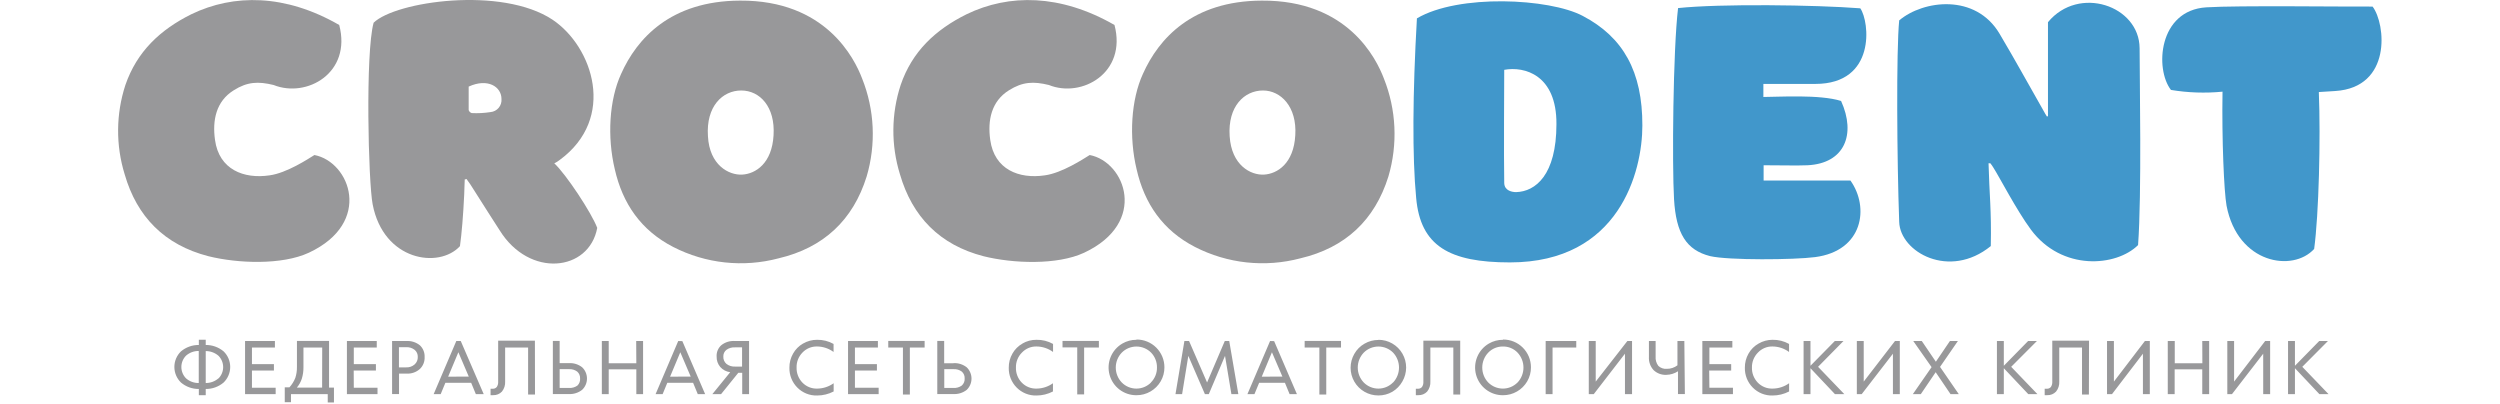
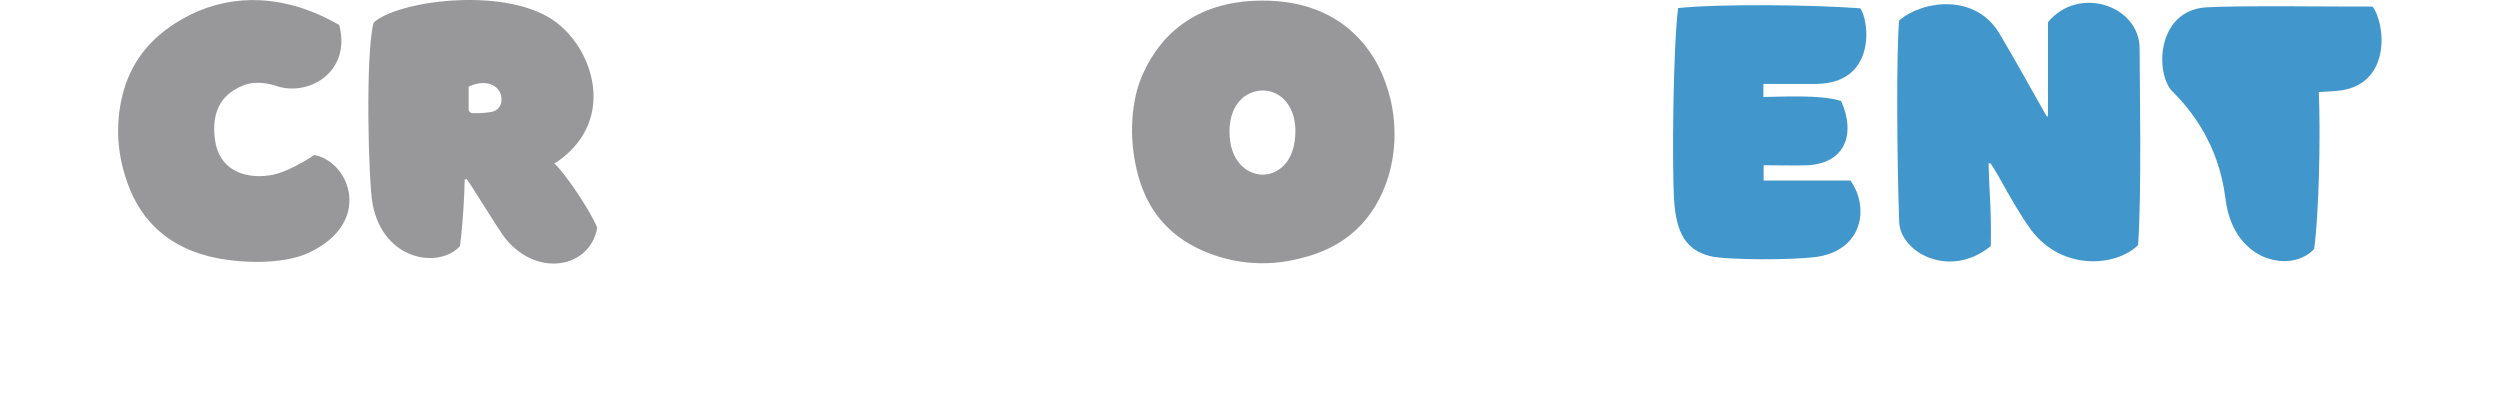
<svg xmlns="http://www.w3.org/2000/svg" width="254" height="41" viewBox="0 0 254 41" fill="none">
-   <path d="M20.902 35.049V34.52H20.202V35.049C19.54 35.043 18.897 35.273 18.388 35.698C18.175 35.903 18.006 36.149 17.891 36.421C17.775 36.694 17.716 36.986 17.716 37.282C17.716 37.578 17.775 37.87 17.891 38.142C18.006 38.415 18.175 38.661 18.388 38.866C18.895 39.295 19.539 39.527 20.202 39.52V40.154H20.902V39.52C21.566 39.527 22.21 39.295 22.717 38.866C22.929 38.661 23.098 38.415 23.214 38.142C23.329 37.87 23.389 37.578 23.389 37.282C23.389 36.986 23.329 36.694 23.214 36.421C23.098 36.149 22.929 35.903 22.717 35.698C22.208 35.273 21.565 35.043 20.902 35.049ZM20.193 38.914C19.717 38.922 19.255 38.752 18.898 38.437C18.596 38.13 18.426 37.717 18.426 37.287C18.426 36.856 18.596 36.443 18.898 36.137C19.255 35.821 19.717 35.651 20.193 35.66V38.914ZM22.198 38.437C21.839 38.749 21.378 38.919 20.902 38.914V35.669C21.377 35.667 21.837 35.836 22.198 36.146C22.502 36.452 22.673 36.867 22.673 37.299C22.673 37.731 22.502 38.145 22.198 38.451V38.437ZM25.598 37.649H27.831V36.996H25.598V35.312H27.931V34.648H24.898V40.044H28.007V39.391H25.598V37.649ZM33.431 34.639H30.169V37.301C30.174 37.673 30.118 38.044 30.003 38.398C29.863 38.75 29.661 39.073 29.407 39.353H28.931V40.865H29.564V40.044H33.298V40.889H33.931V39.381H33.431V34.639ZM32.727 39.381H30.16C30.385 39.115 30.557 38.807 30.665 38.475C30.78 38.096 30.836 37.702 30.831 37.306V35.312H32.736L32.727 39.381ZM35.936 37.649H38.193V36.996H35.946V35.312H38.279V34.648H35.246V40.044H38.355V39.391H35.946L35.936 37.649ZM41.284 34.648H39.836V40.035H40.541V37.959H41.317C41.562 37.972 41.807 37.937 42.038 37.855C42.27 37.773 42.483 37.647 42.665 37.482C42.826 37.326 42.952 37.137 43.034 36.928C43.116 36.719 43.153 36.495 43.141 36.27C43.151 36.051 43.114 35.831 43.032 35.627C42.95 35.423 42.825 35.239 42.665 35.087C42.279 34.774 41.789 34.617 41.294 34.648H41.284ZM42.117 37.034C41.883 37.236 41.579 37.341 41.27 37.325H40.532V35.273H41.274C41.586 35.258 41.892 35.357 42.136 35.55C42.239 35.638 42.32 35.748 42.374 35.872C42.427 35.996 42.452 36.131 42.446 36.266C42.453 36.408 42.427 36.55 42.372 36.681C42.317 36.812 42.233 36.93 42.127 37.024L42.117 37.034ZM46.36 34.648L44.06 40.044H44.774L45.251 38.89H47.87L48.346 40.044H49.146L46.813 34.648H46.36ZM45.532 38.27L46.57 35.788L47.627 38.26L45.532 38.27ZM54.346 34.615H50.613V38.771C50.628 38.962 50.58 39.154 50.474 39.314C50.423 39.376 50.358 39.424 50.284 39.455C50.211 39.487 50.131 39.501 50.051 39.496C49.981 39.502 49.911 39.502 49.841 39.496V40.149C49.928 40.156 50.016 40.156 50.103 40.149C50.269 40.156 50.434 40.127 50.587 40.064C50.741 40.002 50.879 39.907 50.994 39.787C51.229 39.497 51.346 39.129 51.322 38.756V35.312H53.656V40.083H54.356V40.044L54.346 34.615ZM57.813 36.895H56.861V34.639H56.17V40.035H57.794C58.282 40.06 58.762 39.908 59.146 39.605C59.301 39.458 59.425 39.28 59.509 39.084C59.593 38.887 59.637 38.675 59.637 38.46C59.637 38.246 59.593 38.034 59.509 37.837C59.425 37.641 59.301 37.463 59.146 37.315C58.767 37.018 58.294 36.868 57.813 36.895ZM58.67 39.171C58.42 39.351 58.115 39.437 57.808 39.415H56.861V37.506H57.813C58.111 37.489 58.406 37.577 58.646 37.754C58.742 37.839 58.818 37.945 58.868 38.062C58.919 38.181 58.942 38.308 58.937 38.437C58.95 38.571 58.932 38.707 58.886 38.834C58.84 38.961 58.766 39.077 58.67 39.171ZM64.651 36.905H61.846V34.648H61.146V40.044H61.846V37.525H64.651V40.044H65.337V34.648H64.637L64.651 36.905ZM68.908 34.648L66.608 40.044H67.323L67.799 38.89H70.418L70.894 40.044H71.642L69.327 34.658L68.908 34.648ZM68.08 38.27L69.118 35.788L70.175 38.26L68.08 38.27ZM73.285 35.073C73.124 35.216 72.998 35.394 72.915 35.593C72.833 35.792 72.796 36.008 72.809 36.223C72.796 36.609 72.927 36.986 73.175 37.282C73.437 37.578 73.798 37.768 74.189 37.816L72.375 40.044H73.261L75.013 37.874H75.409V40.044H76.104V34.648H74.675C74.175 34.608 73.678 34.76 73.285 35.073ZM75.394 35.292V37.244H74.68C74.366 37.261 74.057 37.164 73.808 36.972C73.703 36.881 73.619 36.767 73.564 36.639C73.508 36.511 73.483 36.372 73.49 36.232C73.483 36.1 73.509 35.968 73.564 35.847C73.62 35.727 73.704 35.622 73.808 35.541C74.058 35.362 74.36 35.274 74.666 35.292H75.394ZM81.585 34.906C81.162 35.148 80.812 35.501 80.575 35.927C80.326 36.362 80.197 36.856 80.204 37.358C80.195 37.731 80.261 38.101 80.399 38.447C80.536 38.793 80.742 39.107 81.004 39.372C81.266 39.639 81.581 39.849 81.929 39.989C82.276 40.129 82.649 40.195 83.023 40.183C83.607 40.183 84.182 40.043 84.699 39.773V38.938C84.214 39.285 83.634 39.475 83.037 39.481C82.757 39.492 82.478 39.443 82.218 39.339C81.959 39.234 81.723 39.077 81.528 38.876C81.331 38.672 81.177 38.431 81.075 38.168C80.973 37.904 80.924 37.622 80.933 37.339C80.925 37.059 80.974 36.781 81.076 36.52C81.179 36.259 81.332 36.022 81.528 35.822C81.718 35.621 81.948 35.461 82.203 35.354C82.458 35.248 82.732 35.196 83.009 35.202C83.614 35.205 84.203 35.4 84.69 35.76V34.944C84.178 34.657 83.6 34.512 83.013 34.524C82.513 34.522 82.022 34.653 81.59 34.906H81.585ZM86.861 37.649H89.095V36.996H86.861V35.312H89.195V34.648H86.161V40.044H89.271V39.391H86.861V37.649ZM90.247 35.312H91.738V40.083H92.442V35.312H93.942V34.639H90.247V35.312ZM96.881 36.91H95.928V34.639H95.228V40.035H96.852C97.344 40.064 97.83 39.913 98.219 39.61C98.372 39.462 98.495 39.284 98.578 39.087C98.662 38.891 98.705 38.679 98.705 38.465C98.705 38.251 98.662 38.04 98.578 37.843C98.495 37.646 98.372 37.468 98.219 37.32C97.837 37.02 97.359 36.869 96.876 36.895L96.881 36.91ZM97.719 39.171C97.469 39.351 97.164 39.437 96.857 39.415H95.938V37.506H96.89C97.187 37.489 97.48 37.577 97.719 37.754C97.815 37.839 97.892 37.944 97.942 38.062C97.992 38.18 98.015 38.308 98.009 38.437C98.02 38.573 98 38.711 97.95 38.838C97.9 38.965 97.82 39.079 97.719 39.171ZM103.886 34.906C103.456 35.144 103.101 35.498 102.862 35.927C102.612 36.362 102.484 36.856 102.49 37.358C102.481 37.731 102.547 38.101 102.685 38.447C102.823 38.793 103.029 39.107 103.29 39.372C103.552 39.639 103.868 39.849 104.215 39.989C104.563 40.129 104.935 40.195 105.31 40.183C105.891 40.183 106.465 40.043 106.981 39.773V38.938C106.498 39.285 105.919 39.475 105.324 39.481C105.044 39.492 104.765 39.444 104.505 39.339C104.245 39.235 104.009 39.077 103.814 38.876C103.616 38.673 103.462 38.432 103.36 38.168C103.258 37.904 103.21 37.622 103.219 37.339C103.213 37.058 103.263 36.779 103.368 36.518C103.472 36.257 103.629 36.02 103.828 35.822C104.018 35.621 104.247 35.462 104.501 35.355C104.755 35.248 105.029 35.196 105.304 35.202C105.911 35.205 106.501 35.401 106.99 35.76V34.944C106.479 34.657 105.9 34.512 105.314 34.524C104.807 34.518 104.309 34.65 103.871 34.906H103.886ZM107.952 35.297H109.447V40.068H110.147V35.312H111.647V34.639H107.952V35.297ZM115.457 34.524C114.955 34.521 114.462 34.653 114.029 34.906C113.494 35.218 113.076 35.698 112.841 36.272C112.606 36.846 112.568 37.481 112.731 38.08C112.893 38.678 113.249 39.206 113.742 39.581C114.236 39.956 114.838 40.158 115.457 40.154C115.959 40.159 116.452 40.029 116.886 39.777C117.316 39.531 117.674 39.175 117.924 38.747C118.178 38.313 118.309 37.818 118.305 37.315C118.305 36.944 118.232 36.577 118.09 36.234C117.947 35.891 117.74 35.58 117.477 35.318C117.215 35.056 116.903 34.849 116.561 34.708C116.218 34.566 115.851 34.494 115.481 34.496L115.457 34.524ZM116.943 38.861C116.748 39.058 116.517 39.214 116.262 39.321C116.007 39.427 115.734 39.482 115.457 39.482C115.181 39.482 114.908 39.427 114.652 39.321C114.397 39.214 114.166 39.058 113.972 38.861C113.581 38.453 113.362 37.91 113.362 37.344C113.362 36.778 113.581 36.235 113.972 35.827C114.167 35.63 114.399 35.474 114.655 35.368C114.911 35.262 115.185 35.207 115.462 35.207C115.739 35.207 116.013 35.262 116.269 35.368C116.525 35.474 116.757 35.63 116.953 35.827C117.147 36.028 117.299 36.265 117.401 36.526C117.504 36.786 117.553 37.064 117.548 37.344C117.552 37.626 117.499 37.905 117.393 38.166C117.286 38.427 117.129 38.663 116.929 38.861H116.943ZM124.438 34.648L122.639 38.861L120.81 34.648H120.334L119.429 40.044H120.101L120.733 36.156L122.419 40.044H122.814L124.462 36.156L125.11 40.044H125.815L124.891 34.648H124.438ZM129.039 34.648L126.738 40.044H127.453L127.929 38.89H130.548L131.024 40.044H131.767L129.452 34.658L129.039 34.648ZM128.195 38.27L129.229 35.788L130.291 38.26L128.195 38.27ZM132.553 35.312H134.048V40.083H134.748V35.312H136.248V34.639H132.553V35.312ZM140.058 34.539C139.556 34.535 139.062 34.667 138.629 34.92C138.2 35.164 137.845 35.52 137.601 35.951C137.353 36.379 137.222 36.866 137.221 37.361C137.221 37.856 137.351 38.343 137.598 38.772C137.845 39.2 138.201 39.556 138.63 39.803C139.058 40.05 139.545 40.179 140.039 40.178C140.541 40.183 141.034 40.053 141.467 39.801C141.891 39.548 142.241 39.187 142.482 38.756C142.731 38.328 142.862 37.841 142.864 37.345C142.865 36.849 142.735 36.361 142.487 35.932C142.24 35.502 141.884 35.146 141.454 34.899C141.026 34.651 140.538 34.522 140.044 34.524L140.058 34.539ZM141.528 38.861C141.334 39.058 141.103 39.214 140.849 39.321C140.594 39.427 140.32 39.482 140.044 39.482C139.767 39.482 139.493 39.427 139.239 39.321C138.983 39.214 138.752 39.058 138.557 38.861C138.166 38.453 137.948 37.91 137.948 37.344C137.948 36.778 138.166 36.235 138.557 35.827C138.753 35.63 138.986 35.474 139.241 35.368C139.497 35.262 139.771 35.207 140.048 35.207C140.326 35.207 140.6 35.262 140.855 35.368C141.111 35.474 141.343 35.63 141.539 35.827C141.925 36.237 142.139 36.78 142.139 37.344C142.139 37.908 141.925 38.45 141.539 38.861H141.528ZM148.353 34.615H144.614V38.771C144.631 38.962 144.582 39.154 144.476 39.314C144.425 39.376 144.36 39.424 144.286 39.455C144.213 39.487 144.133 39.501 144.053 39.496C143.986 39.502 143.917 39.502 143.849 39.496V40.149C143.935 40.156 144.02 40.156 144.106 40.149C144.272 40.156 144.435 40.127 144.59 40.064C144.743 40.002 144.883 39.907 144.996 39.787C145.231 39.497 145.348 39.129 145.325 38.756V35.312H147.658V40.083H148.358V34.615H148.353ZM152.696 34.524C152.194 34.521 151.701 34.653 151.268 34.906C150.732 35.218 150.316 35.698 150.081 36.272C149.846 36.846 149.807 37.481 149.969 38.08C150.132 38.678 150.488 39.206 150.981 39.581C151.475 39.956 152.077 40.158 152.696 40.154C153.197 40.159 153.69 40.029 154.125 39.777C154.555 39.531 154.913 39.175 155.164 38.747C155.417 38.313 155.548 37.818 155.544 37.315C155.544 36.945 155.47 36.578 155.33 36.235C155.187 35.893 154.98 35.582 154.718 35.32C154.457 35.058 154.145 34.85 153.803 34.709C153.462 34.567 153.095 34.495 152.724 34.496L152.696 34.524ZM154.182 38.861C153.987 39.057 153.754 39.213 153.5 39.32C153.244 39.426 152.97 39.481 152.694 39.481C152.418 39.481 152.143 39.426 151.889 39.32C151.633 39.213 151.401 39.057 151.205 38.861C150.814 38.453 150.597 37.91 150.597 37.344C150.597 36.778 150.814 36.235 151.205 35.827C151.398 35.626 151.629 35.467 151.886 35.361C152.143 35.254 152.418 35.201 152.696 35.206C152.975 35.2 153.251 35.252 153.506 35.359C153.763 35.466 153.994 35.625 154.186 35.827C154.571 36.239 154.784 36.781 154.784 37.344C154.784 37.907 154.571 38.45 154.186 38.861H154.182ZM157.039 40.044H157.74V35.312H160.148V34.648H157.039V40.044ZM162.125 38.771V34.648H161.42V40.044H161.926L165.096 35.936V40.044H165.816V34.648H165.34L162.125 38.771ZM171.129 34.648H170.429V37.115C170.12 37.352 169.739 37.478 169.348 37.473C169.192 37.487 169.035 37.468 168.886 37.416C168.737 37.364 168.601 37.281 168.487 37.172C168.281 36.899 168.182 36.559 168.211 36.218V34.644H167.53V36.266C167.516 36.51 167.55 36.754 167.632 36.984C167.714 37.215 167.842 37.426 168.007 37.606C168.179 37.769 168.382 37.896 168.606 37.978C168.828 38.06 169.065 38.096 169.301 38.084C169.721 38.076 170.13 37.951 170.483 37.721V40.04H171.183L171.129 34.648ZM173.654 37.649H175.888V36.996H173.674V35.312H176.007V34.648H172.958V40.044H176.068V39.391H173.674L173.654 37.649ZM178.673 34.906C178.244 35.145 177.89 35.499 177.649 35.927C177.4 36.362 177.272 36.856 177.278 37.358C177.269 37.731 177.336 38.101 177.472 38.447C177.609 38.793 177.816 39.107 178.078 39.372C178.34 39.639 178.654 39.849 179.002 39.989C179.349 40.129 179.723 40.195 180.097 40.183C180.68 40.183 181.256 40.043 181.773 39.773V38.938C181.285 39.287 180.701 39.477 180.102 39.481C179.822 39.492 179.544 39.443 179.283 39.339C179.022 39.234 178.787 39.077 178.592 38.876C178.396 38.672 178.242 38.431 178.139 38.168C178.037 37.904 177.989 37.622 177.998 37.339C177.991 37.058 178.042 36.779 178.147 36.518C178.252 36.258 178.409 36.021 178.606 35.822C178.795 35.621 179.025 35.462 179.279 35.355C179.533 35.248 179.807 35.196 180.083 35.202C180.69 35.205 181.279 35.401 181.768 35.76V34.944C181.257 34.657 180.678 34.512 180.093 34.524C179.593 34.522 179.104 34.654 178.673 34.906ZM187.297 34.648H186.417L183.944 37.163V34.648H183.244V40.044H183.944V37.411L186.43 40.044H187.383L184.716 37.268L187.297 34.648ZM189.354 38.771V34.648H188.654V40.044H189.15L192.321 35.936V40.044H193.02V34.648H192.531L189.354 38.771ZM198.921 34.648H198.111L196.684 36.752L195.255 34.648H194.388L196.249 37.301L194.345 40.044H195.154L196.665 37.816L198.174 40.044H199.012L197.108 37.277L198.921 34.648ZM206.949 34.648H206.055L203.588 37.163V34.648H202.887V40.044H203.588V37.411L206.073 40.044H207.003L204.336 37.268L206.949 34.648ZM212.245 34.615H208.512V38.771C208.525 38.962 208.476 39.153 208.374 39.314C208.322 39.376 208.258 39.424 208.184 39.455C208.11 39.487 208.03 39.501 207.95 39.496C207.881 39.502 207.811 39.502 207.74 39.496V40.149C207.829 40.156 207.915 40.156 208.002 40.149C208.168 40.156 208.333 40.127 208.487 40.064C208.64 40.002 208.778 39.907 208.893 39.787C209.128 39.497 209.246 39.129 209.221 38.756V35.312H211.532V40.083H212.232V40.044L212.245 34.615ZM214.773 38.771V34.648H214.073V40.044H214.579L217.721 35.936V40.044H218.421V34.648H217.922L214.773 38.771ZM223.76 36.905H220.955V34.648H220.245V40.044H220.945V37.525H223.75V40.044H224.45V34.648H223.75L223.76 36.905ZM226.984 38.771V34.648H226.294V40.044H226.769L229.942 35.936V40.044H230.646V34.648H230.141L226.984 38.771ZM233.913 37.268L236.517 34.648H235.632L233.166 37.163V34.648H232.465V40.044H233.166V37.411L235.651 40.044H236.58L233.913 37.268Z" fill="#98989A" />
-   <path d="M160.801 1.613C157.42 -0.172 148.197 -0.634 143.959 1.866C143.519 9.542 143.482 15.945 143.882 20.106C144.315 25.001 147.263 26.661 153.405 26.661C164.53 26.661 166.864 17.424 166.864 12.758C166.878 7.276 164.931 3.779 160.801 1.613ZM154.035 19.519C153.649 19.519 152.853 19.39 152.83 18.598C152.777 15.735 152.83 8.703 152.83 7.095C154.882 6.713 158.164 7.605 158.134 12.605C158.134 17.782 156.005 19.466 154.035 19.519Z" fill="#4197CB" />
  <path d="M184.44 8.526C190.63 8.526 189.954 2.2 189.007 0.845C184.44 0.492 174.772 0.368 170.492 0.821C169.977 5.115 169.877 16.738 170.082 20.235C170.286 23.732 171.339 25.412 173.749 26.022C175.597 26.456 182.287 26.404 184.416 26.122C189.288 25.488 189.954 21.074 188.006 18.345H179.183V16.79C181.564 16.79 182.339 16.838 183.644 16.79C187.416 16.609 188.592 13.651 187.054 10.258C184.877 9.571 180.644 9.853 179.159 9.853V8.526H184.44Z" fill="#4197CB" />
  <path d="M208.074 2.252V11.795C208.051 11.818 207.997 11.818 207.974 11.847C207.869 11.666 207.74 11.489 207.641 11.284C205.793 8.045 204.922 6.413 203.154 3.426C200.716 -0.682 195.411 0.005 192.959 2.071C192.655 5.082 192.73 16.256 192.959 22.553C193.059 25.616 198.06 28.422 202.264 25.001C202.341 21.356 202.112 19.648 202.035 16.585C202.089 16.585 202.164 16.585 202.217 16.585C202.327 16.723 202.429 16.868 202.521 17.019C203.112 17.935 204.878 21.351 206.331 23.317C209.483 27.577 215.021 27.091 217.227 24.901C217.611 19.748 217.384 8.011 217.384 4.9C217.36 0.568 211.203 -1.526 208.074 2.252Z" fill="#4197CB" />
-   <path d="M241.056 0.668C238.132 0.692 227.389 0.54 224.16 0.745C219.287 1.05 218.922 7.019 220.569 9.137C222.301 9.424 224.061 9.483 225.808 9.314C225.731 14.19 225.96 19.467 226.217 20.898C227.35 26.814 232.96 27.678 235.118 25.292C235.593 21.8 235.784 14.094 235.593 9.352C235.722 9.352 236.36 9.299 237.261 9.247C243.018 8.879 242.403 2.453 241.056 0.668Z" fill="#4197CB" />
+   <path d="M241.056 0.668C238.132 0.692 227.389 0.54 224.16 0.745C219.287 1.05 218.922 7.019 220.569 9.137C225.731 14.19 225.96 19.467 226.217 20.898C227.35 26.814 232.96 27.678 235.118 25.292C235.593 21.8 235.784 14.094 235.593 9.352C235.722 9.352 236.36 9.299 237.261 9.247C243.018 8.879 242.403 2.453 241.056 0.668Z" fill="#4197CB" />
  <path d="M31.945 15.75C31.331 16.132 29.126 17.587 27.383 17.816C24.769 18.202 22.255 17.229 21.845 14.219C21.564 12.229 21.945 10.292 23.75 9.171C25.131 8.302 26.236 8.255 27.798 8.636C31.16 9.986 35.75 7.41 34.465 2.539C28.974 -0.624 23.74 -0.624 19.459 1.437C16.255 3.025 13.907 5.254 12.74 8.636C11.78 11.577 11.753 14.744 12.664 17.701C13.907 22.024 16.716 24.882 21.178 26.032C24.15 26.771 28.64 26.948 31.384 25.674C37.922 22.611 35.56 16.442 31.945 15.75Z" fill="#98989A" />
-   <path d="M110.714 15.75C110.099 16.131 107.89 17.587 106.147 17.816C103.533 18.202 101.024 17.229 100.609 14.218C100.328 12.229 100.713 10.292 102.514 9.17C103.9 8.302 104.999 8.254 106.567 8.636C109.899 9.986 114.514 7.41 113.233 2.539C107.719 -0.625 102.509 -0.625 98.228 1.436C95.023 3.02 92.661 5.253 91.509 8.631C90.546 11.572 90.519 14.74 91.432 17.696C92.69 22.029 95.485 24.887 99.942 26.036C102.919 26.776 107.405 26.952 110.147 25.678C116.686 22.611 114.328 16.442 110.714 15.75Z" fill="#98989A" />
  <path d="M56.855 16.26C62.679 12 60.217 4.733 56.141 2.004C50.983 -1.426 40.193 0.139 37.959 2.309C37.111 5.396 37.421 18.479 37.859 20.75C38.959 26.513 44.602 27.329 46.731 25.01C46.907 23.76 47.064 21.871 47.164 19.762C47.164 19.228 47.217 18.689 47.217 18.231C47.279 18.226 47.341 18.21 47.397 18.183C47.521 18.36 47.678 18.565 47.807 18.765C49.369 21.236 50.097 22.358 50.755 23.384C53.779 28.279 59.855 27.592 60.679 23.154C60.098 21.618 57.522 17.715 56.317 16.594C56.508 16.503 56.689 16.392 56.855 16.26ZM49.831 11.389C49.201 11.488 48.563 11.521 47.926 11.489C47.854 11.466 47.788 11.427 47.734 11.374C47.681 11.321 47.64 11.255 47.617 11.184C47.617 10.291 47.617 9.886 47.617 8.798C49.564 7.906 50.95 8.822 50.95 10.048C50.965 10.21 50.948 10.373 50.9 10.528C50.852 10.683 50.773 10.827 50.669 10.952C50.565 11.077 50.437 11.179 50.294 11.254C50.15 11.329 49.992 11.375 49.831 11.389Z" fill="#98989A" />
  <path d="M140.601 7.973C139.834 5.955 136.934 0.005 128.195 0.062C121.148 0.091 117.719 3.917 116.119 7.51C114.915 10.139 114.691 13.913 115.481 17.205C116.276 20.697 118.148 23.407 121.401 25.087C124.707 26.785 128.523 27.198 132.115 26.246C136.677 25.173 139.677 22.367 141.062 17.93C142.03 14.653 141.867 11.146 140.601 7.973ZM131.601 13.736C131.448 16.599 129.781 17.663 128.425 17.739C127.067 17.816 125.115 16.785 124.933 13.836C124.729 10.802 126.424 9.194 128.32 9.194C130.138 9.194 131.781 10.854 131.601 13.736Z" fill="#98989A" />
-   <path d="M87.589 7.973C86.823 5.955 83.908 0.005 75.18 0.062C68.132 0.091 64.703 3.917 63.103 7.51C61.898 10.139 61.675 13.913 62.465 17.205C63.26 20.697 65.132 23.407 68.389 25.087C71.695 26.786 75.512 27.199 79.104 26.246C83.67 25.173 86.67 22.367 88.052 17.93C89.021 14.653 88.858 11.145 87.589 7.973ZM78.594 13.736C78.437 16.599 76.77 17.663 75.413 17.739C74.056 17.816 72.08 16.785 71.927 13.836C71.722 10.802 73.413 9.194 75.308 9.194C77.204 9.194 78.77 10.854 78.594 13.736Z" fill="#98989A" />
</svg>